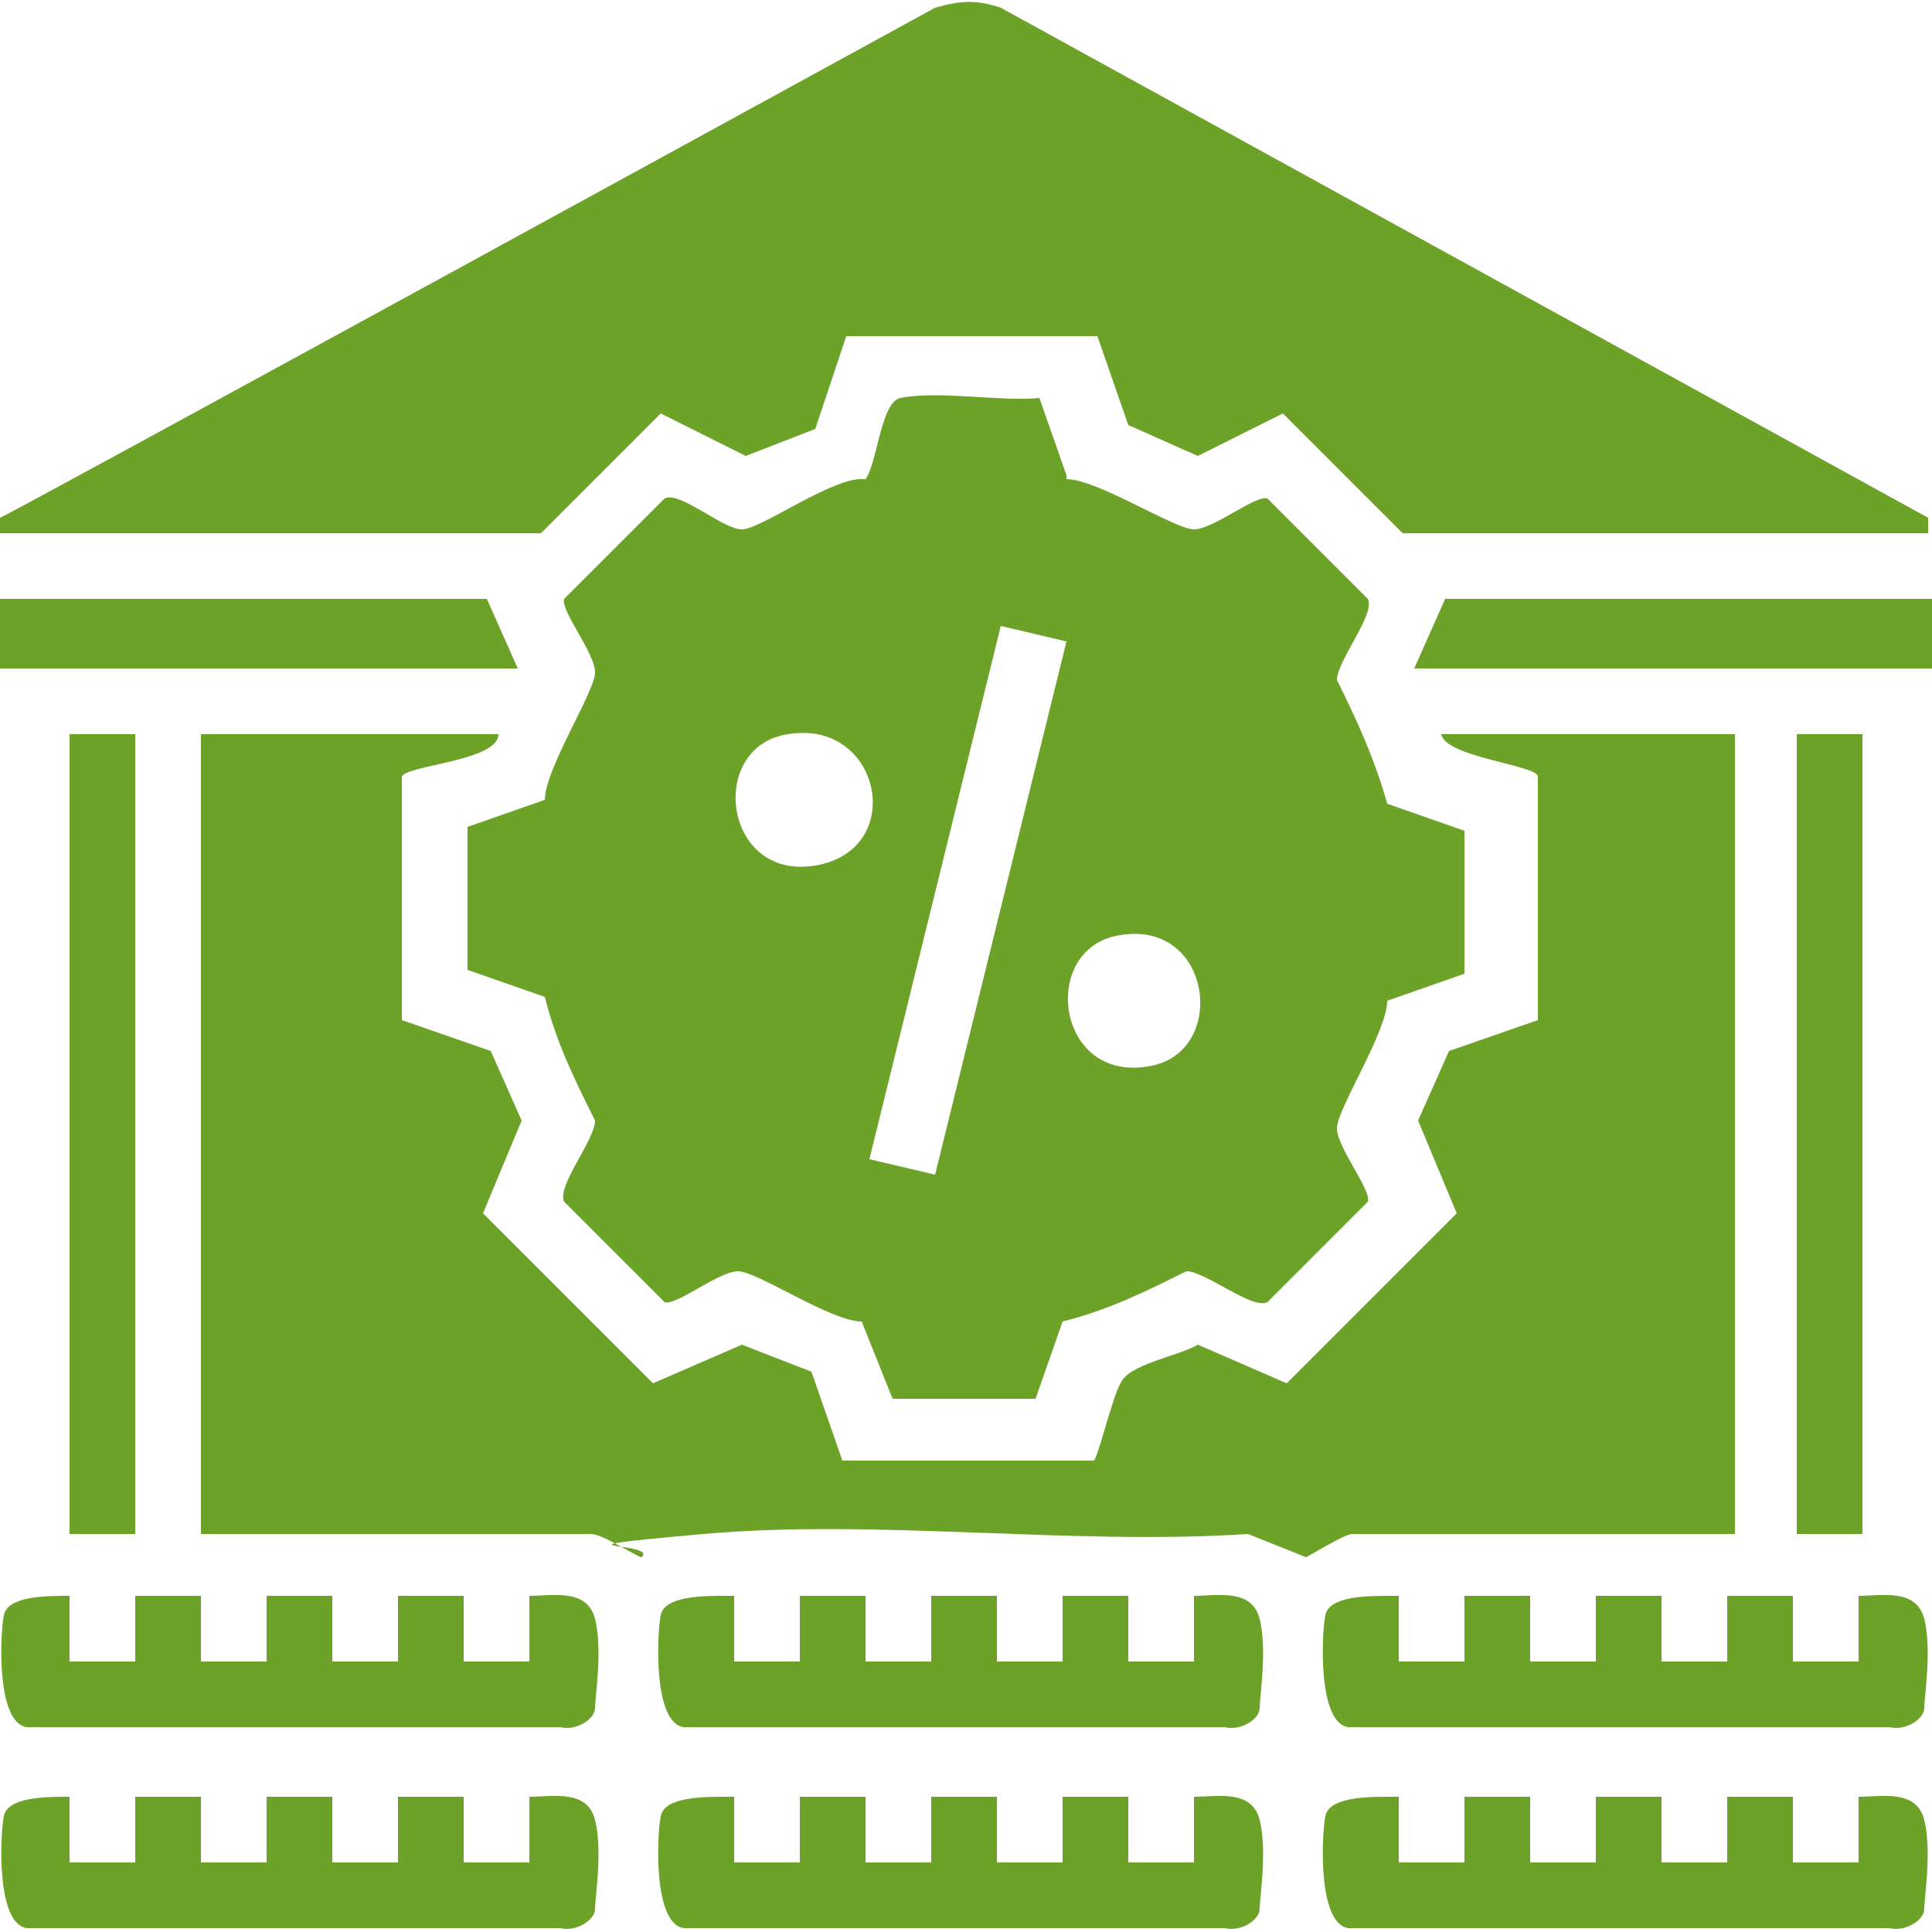
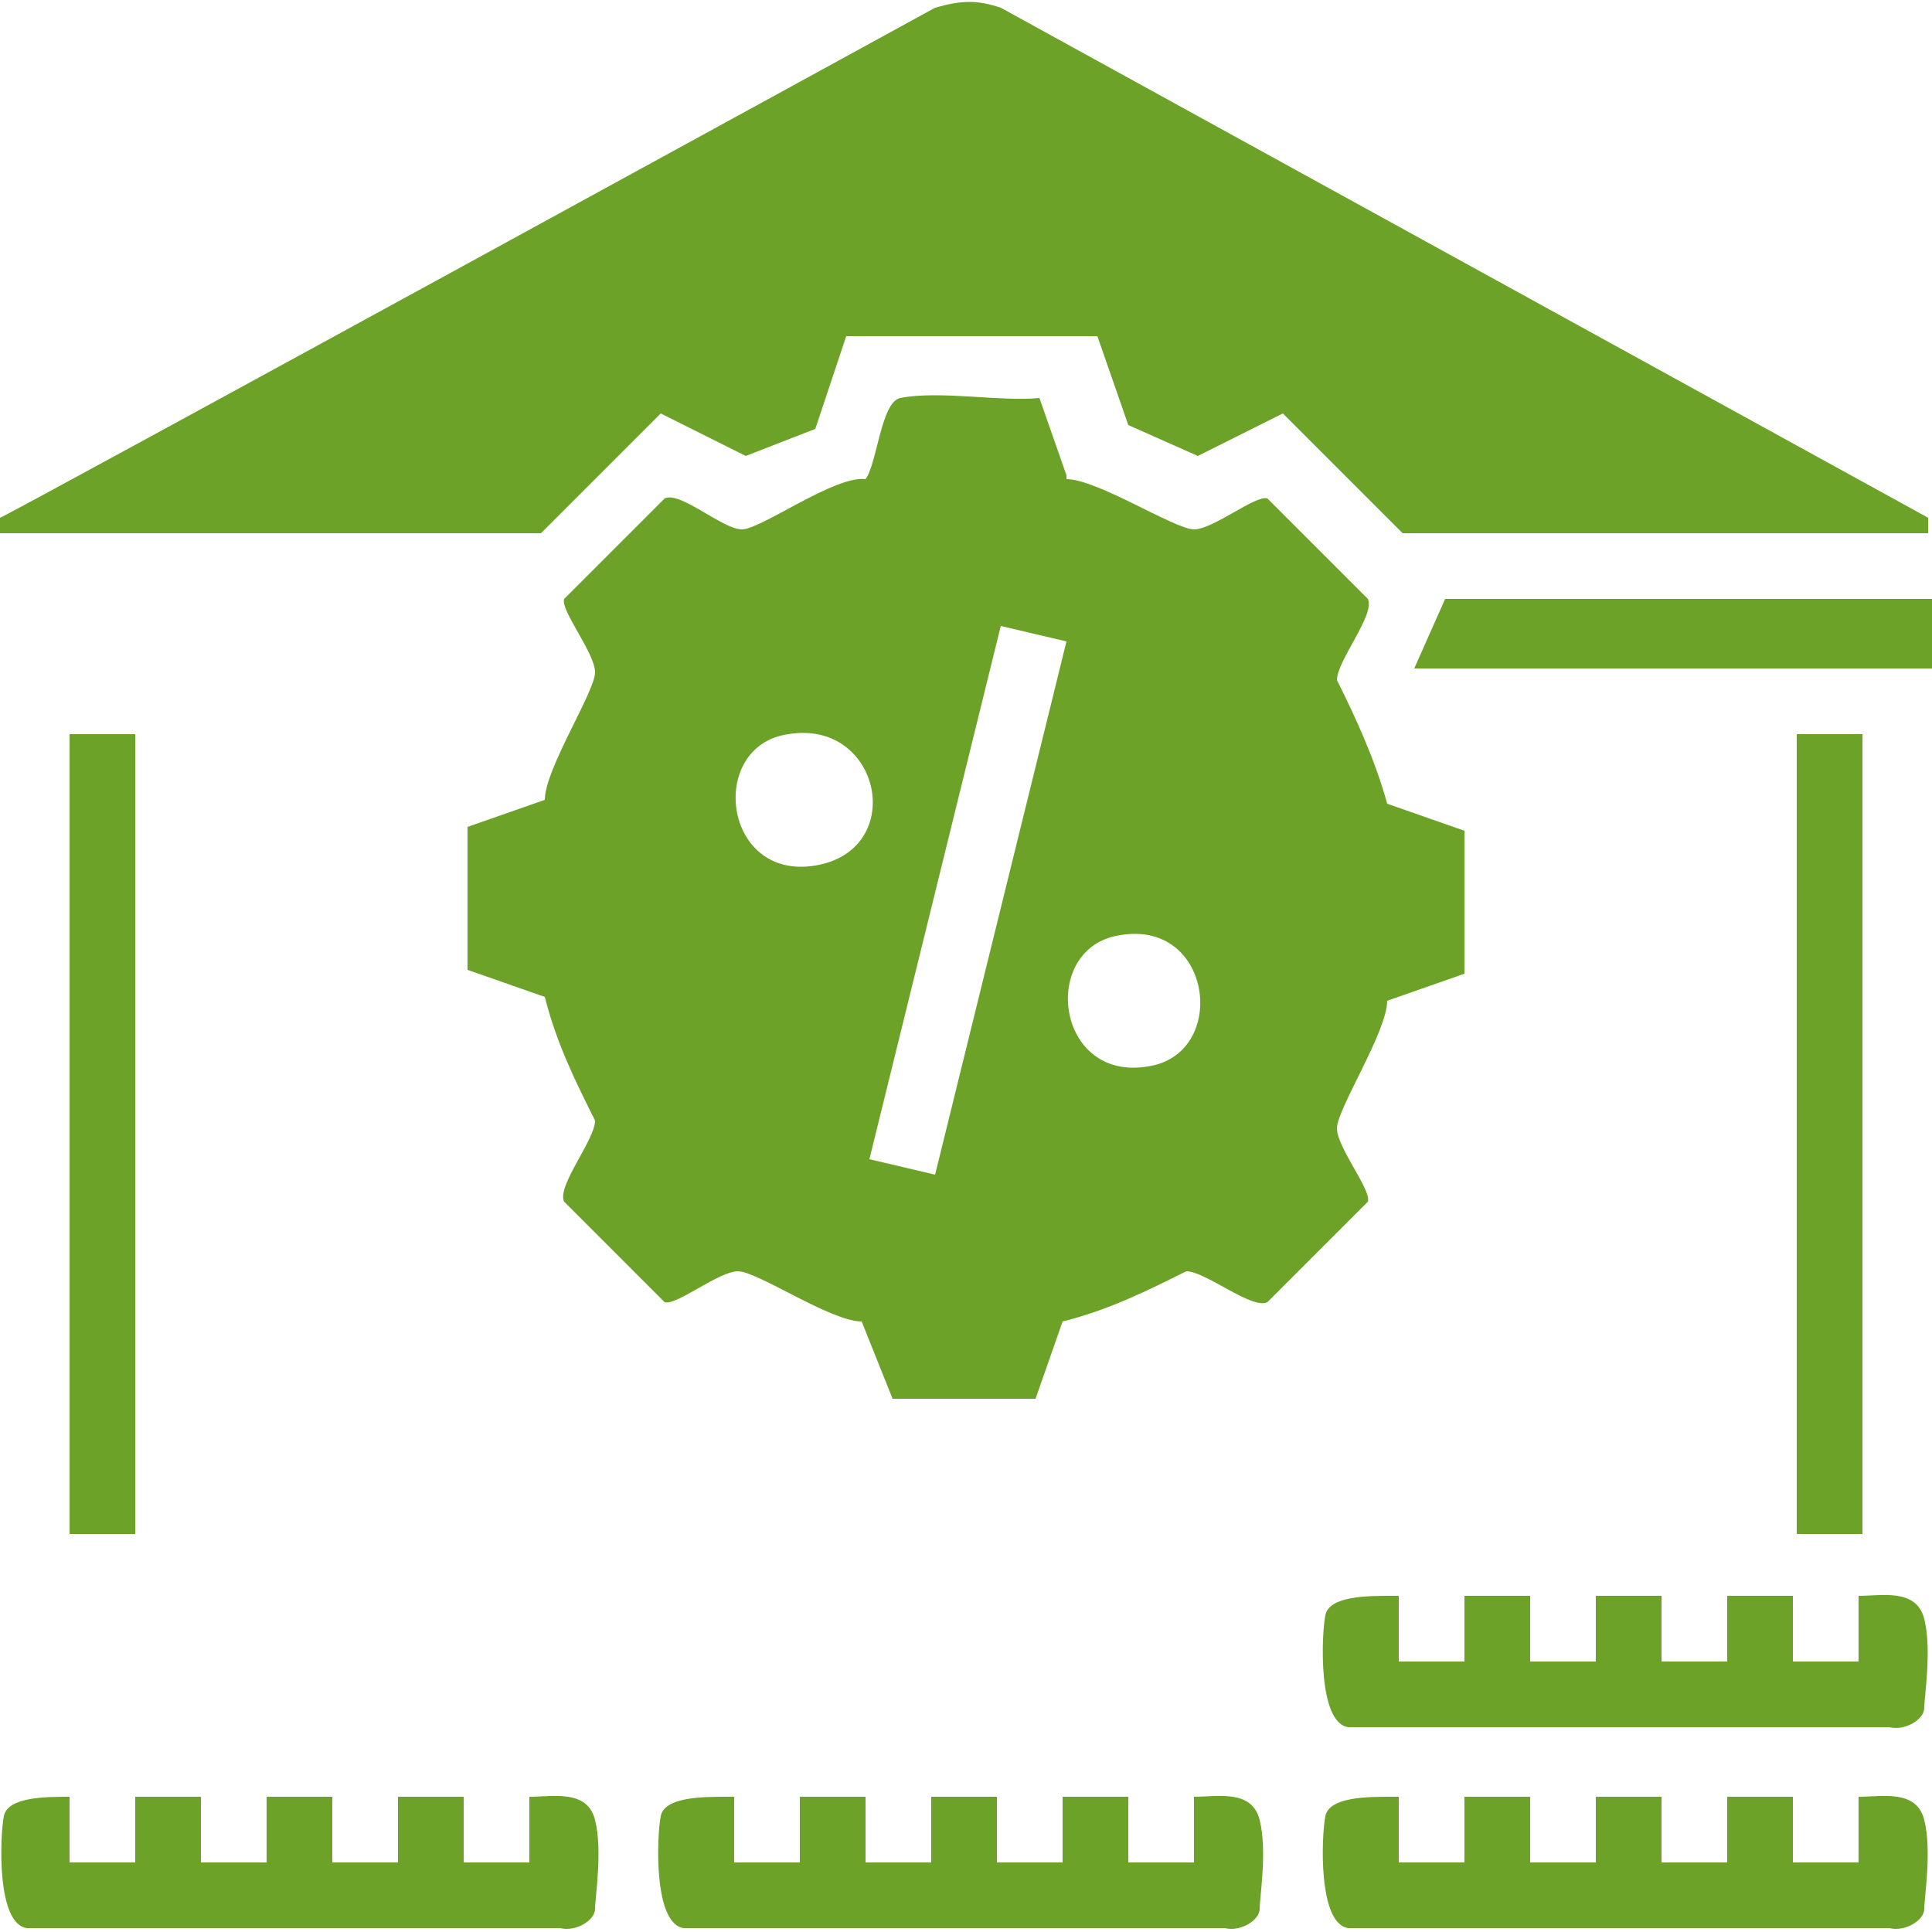
<svg xmlns="http://www.w3.org/2000/svg" id="Capa_1" version="1.1" viewBox="0 0 50 50">
  <defs>
    <style>
      .st0 {
        fill: #6da228;
      }
    </style>
  </defs>
  <path class="st0" d="M27.6,12.4c.8,0,2.8,1.3,3.3,1.3s1.6-.9,1.9-.8l2.6,2.6c.2.4-.8,1.6-.8,2.1.5,1,1,2.1,1.3,3.2l2,.7v3.7l-2,.7c0,.8-1.3,2.8-1.3,3.3s.9,1.6.8,1.9l-2.6,2.6c-.4.2-1.6-.8-2.1-.8-1,.5-2,1-3.2,1.3l-.7,2h-3.7s-.8-2-.8-2c-.8,0-2.7-1.3-3.2-1.3s-1.6.9-1.9.8l-2.6-2.6c-.2-.4.8-1.6.8-2.1-.5-1-1-2-1.3-3.2l-2-.7v-3.7l2-.7c0-.8,1.3-2.8,1.3-3.3s-.9-1.6-.8-1.9l2.6-2.6c.4-.2,1.5.8,2,.8s2.4-1.4,3.2-1.3c.3-.4.4-2,.9-2.1,1-.2,2.6.1,3.6,0l.7,2ZM27.6,16.6l-1.7-.4-3.4,13.8,1.7.4,3.4-13.8ZM20.4,19c-2.1.3-1.7,3.8.7,3.4s1.7-3.8-.7-3.4ZM29,24.2c-2.1.3-1.7,3.8.7,3.4,2.1-.3,1.7-3.8-.7-3.4Z" />
-   <path class="st0" d="M12.9,19c0,.7-2.4.8-2.5,1.1v6.3s2.3.8,2.3.8l.8,1.8-1,2.4,4.4,4.4,2.3-1,1.8.7.8,2.3h6.5c.1,0,.5-1.7.7-2,.2-.5,1.5-.7,2-1l2.3,1,4.4-4.4-1-2.4.8-1.8,2.3-.8v-6.3c0-.3-2.4-.5-2.5-1.1h7.6v20.7h-9.9c-.2,0-1,.5-1.2.6l-1.5-.6c-4.6.3-9.6-.4-14.1,0s-1.1.2-1.6.6c-.1,0-1-.6-1.3-.6H5.2v-20.7h7.6Z" />
  <path class="st0" d="M0,13.8v-.4C.1,13.4,24.2.2,24.2.2c.7-.2,1.1-.2,1.7,0l24,13.2v.4c0,0-13.6,0-13.6,0l-3.1-3.1-2.2,1.1-1.8-.8-.8-2.3h-6.5s-.8,2.4-.8,2.4l-1.8.7-2.2-1.1-3.1,3.1H0Z" />
-   <path class="st0" d="M1.8,41.3v1.7h1.7v-1.7h1.7v1.7h1.7v-1.7h1.7v1.7h1.7v-1.7h1.7v1.7h1.7v-1.7c.6,0,1.5-.2,1.7.6s0,2,0,2.3-.5.6-.9.5H.7c-.8-.1-.7-2.4-.6-2.9s1.1-.5,1.7-.5Z" />
-   <path class="st0" d="M19,41.3v1.7h1.7v-1.7h1.7v1.7h1.7v-1.7h1.7v1.7h1.7v-1.7h1.7v1.7h1.7v-1.7c.6,0,1.5-.2,1.7.6s0,2,0,2.3-.5.6-.9.5h-14c-.8-.1-.7-2.4-.6-2.9s1.1-.5,1.7-.5Z" />
  <path class="st0" d="M36.2,41.3v1.7h1.7v-1.7h1.7v1.7h1.7v-1.7h1.7v1.7h1.7v-1.7h1.7v1.7h1.7v-1.7c.6,0,1.5-.2,1.7.6s0,2,0,2.3-.5.6-.9.5h-14c-.8-.1-.7-2.4-.6-2.9s1.1-.5,1.7-.5Z" />
  <path class="st0" d="M1.8,46.5v1.7h1.7v-1.7h1.7v1.7h1.7v-1.7h1.7v1.7h1.7v-1.7h1.7v1.7h1.7v-1.7c.6,0,1.5-.2,1.7.6s0,2,0,2.3-.5.6-.9.5H.7c-.8-.1-.7-2.4-.6-2.9s1.1-.5,1.7-.5Z" />
  <path class="st0" d="M19,46.5v1.7h1.7v-1.7h1.7v1.7h1.7v-1.7h1.7v1.7h1.7v-1.7h1.7v1.7h1.7v-1.7c.6,0,1.5-.2,1.7.6s0,2,0,2.3-.5.6-.9.5h-14c-.8-.1-.7-2.4-.6-2.9s1.1-.5,1.7-.5Z" />
  <path class="st0" d="M36.2,46.5v1.7h1.7v-1.7h1.7v1.7h1.7v-1.7h1.7v1.7h1.7v-1.7h1.7v1.7h1.7v-1.7c.6,0,1.5-.2,1.7.6s0,2,0,2.3-.5.6-.9.5h-14c-.8-.1-.7-2.4-.6-2.9s1.1-.5,1.7-.5Z" />
  <rect class="st0" x="1.8" y="19" width="1.7" height="20.7" />
  <rect class="st0" x="46.5" y="19" width="1.7" height="20.7" />
-   <polygon class="st0" points="12.6 15.5 13.4 17.3 0 17.3 0 15.5 12.6 15.5" />
  <polygon class="st0" points="50 15.5 50 17.3 36.6 17.3 37.4 15.5 50 15.5" />
</svg>